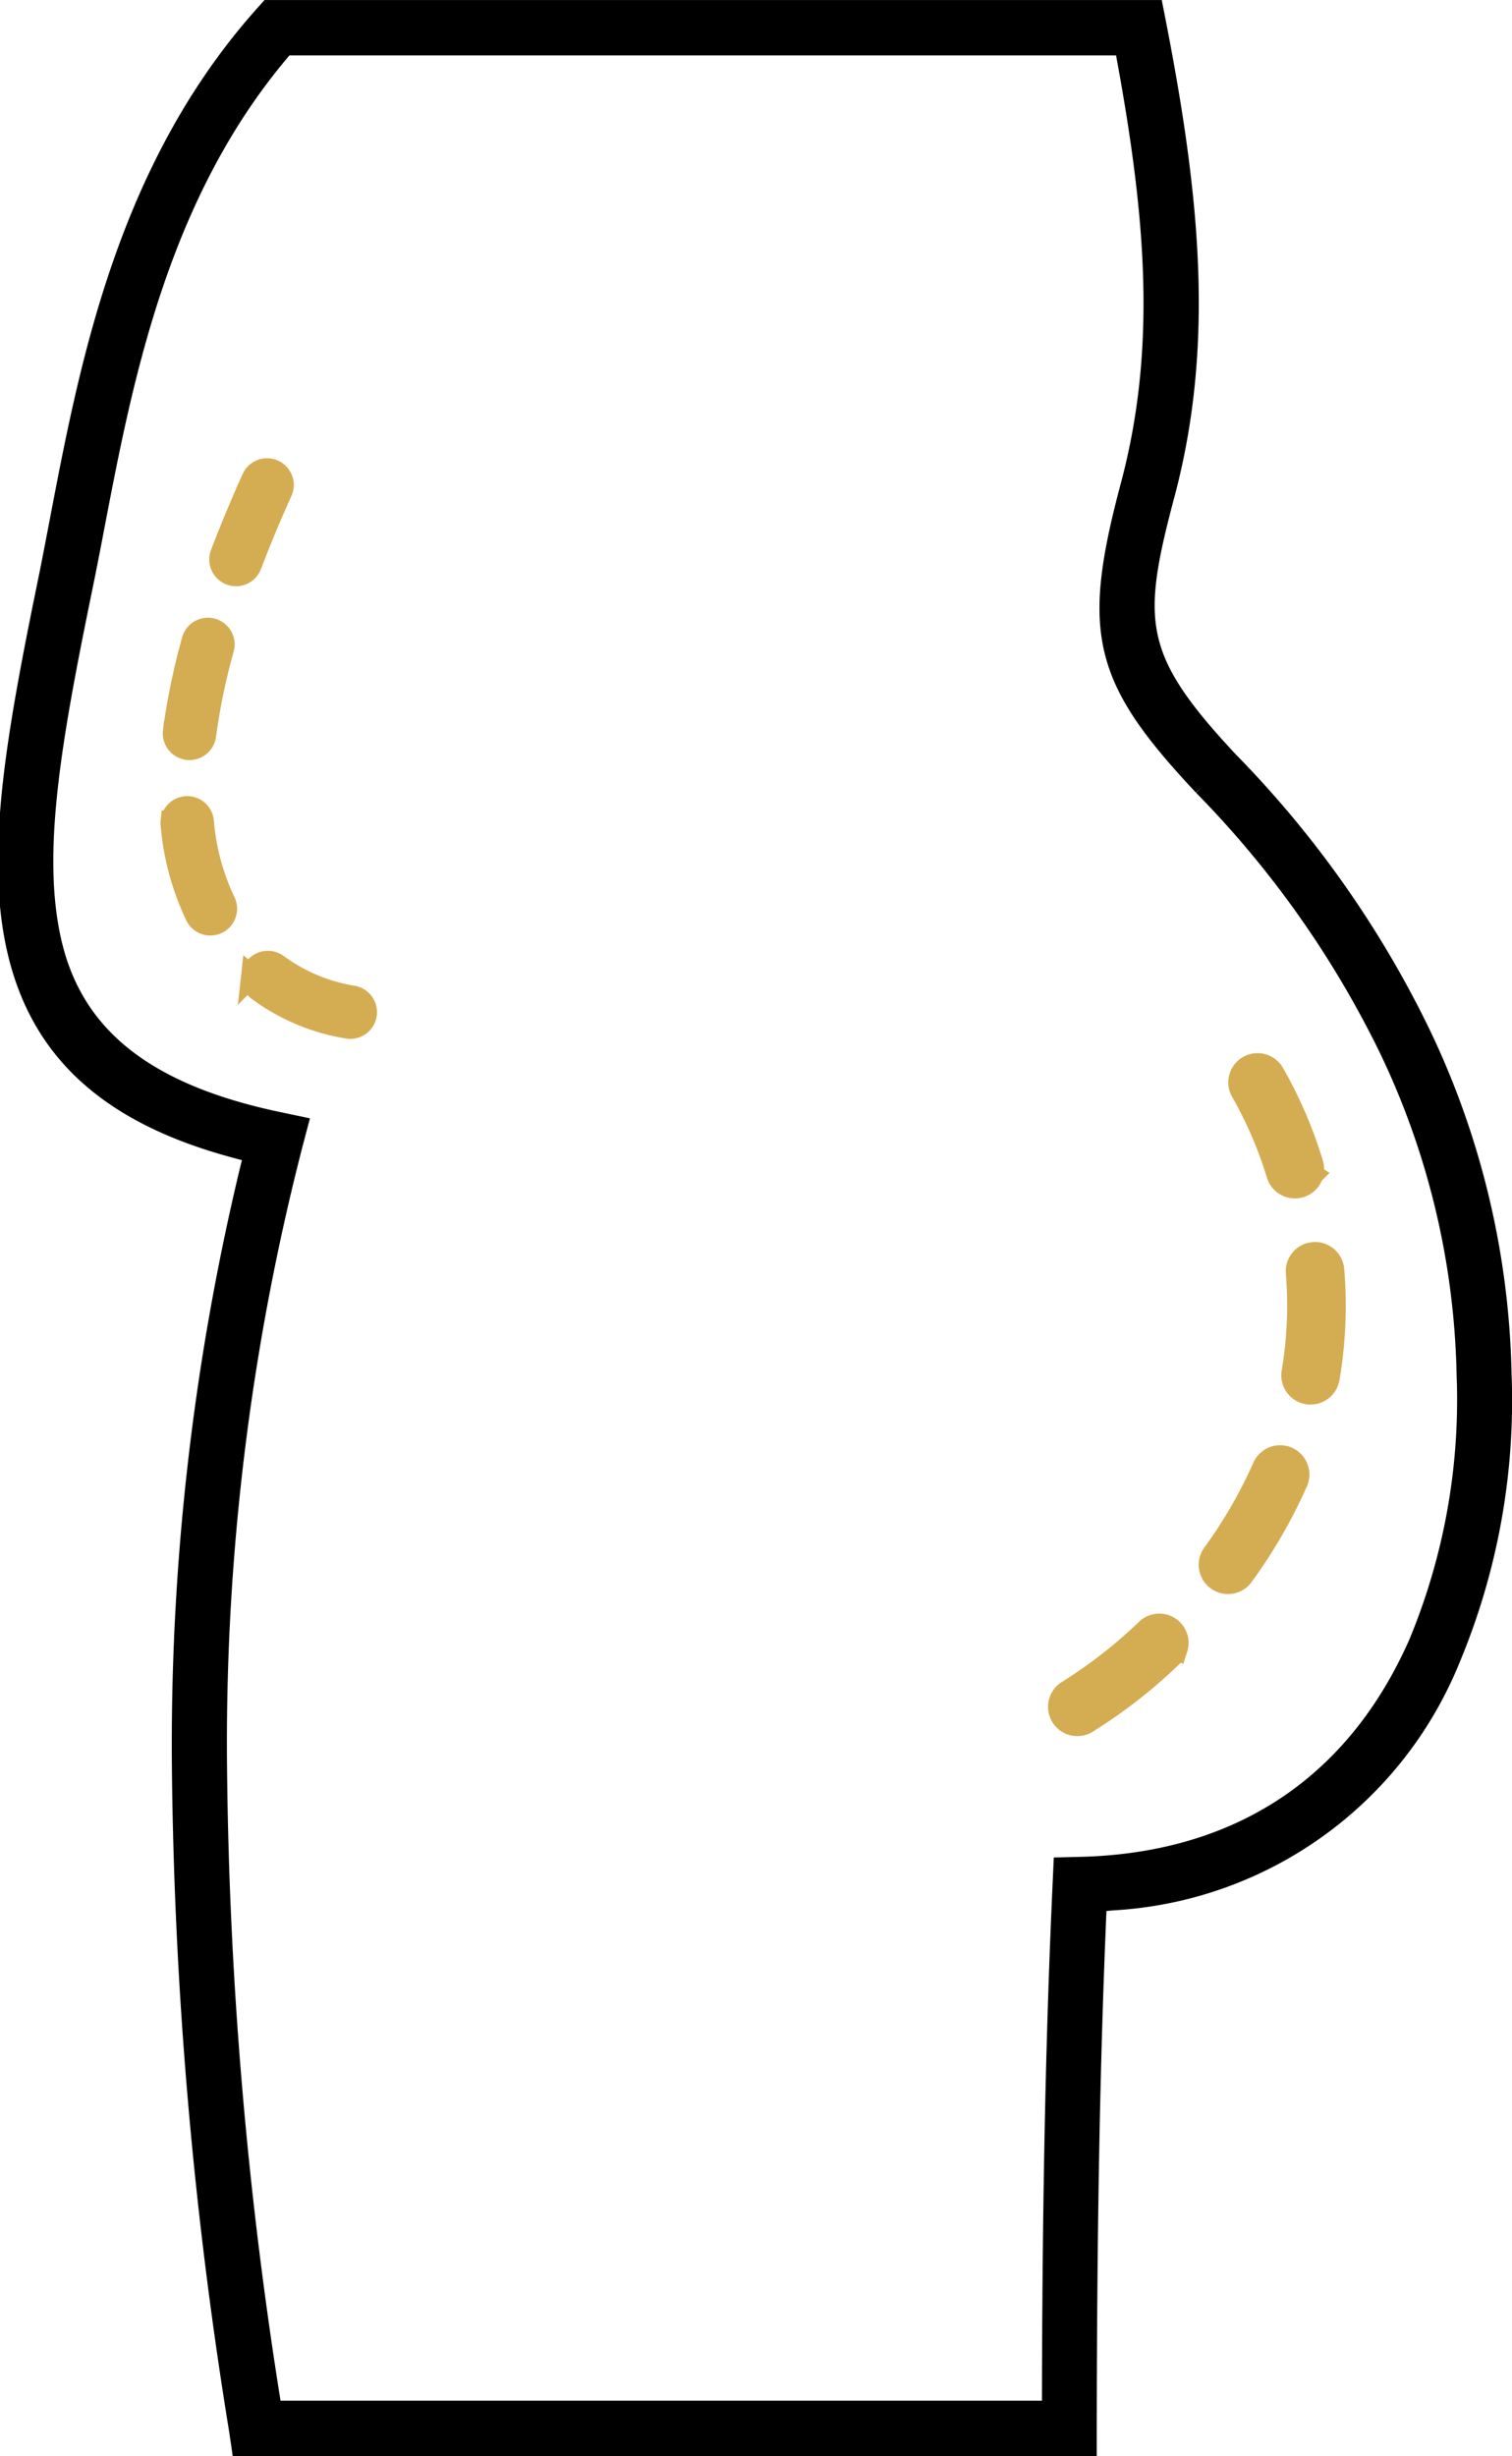
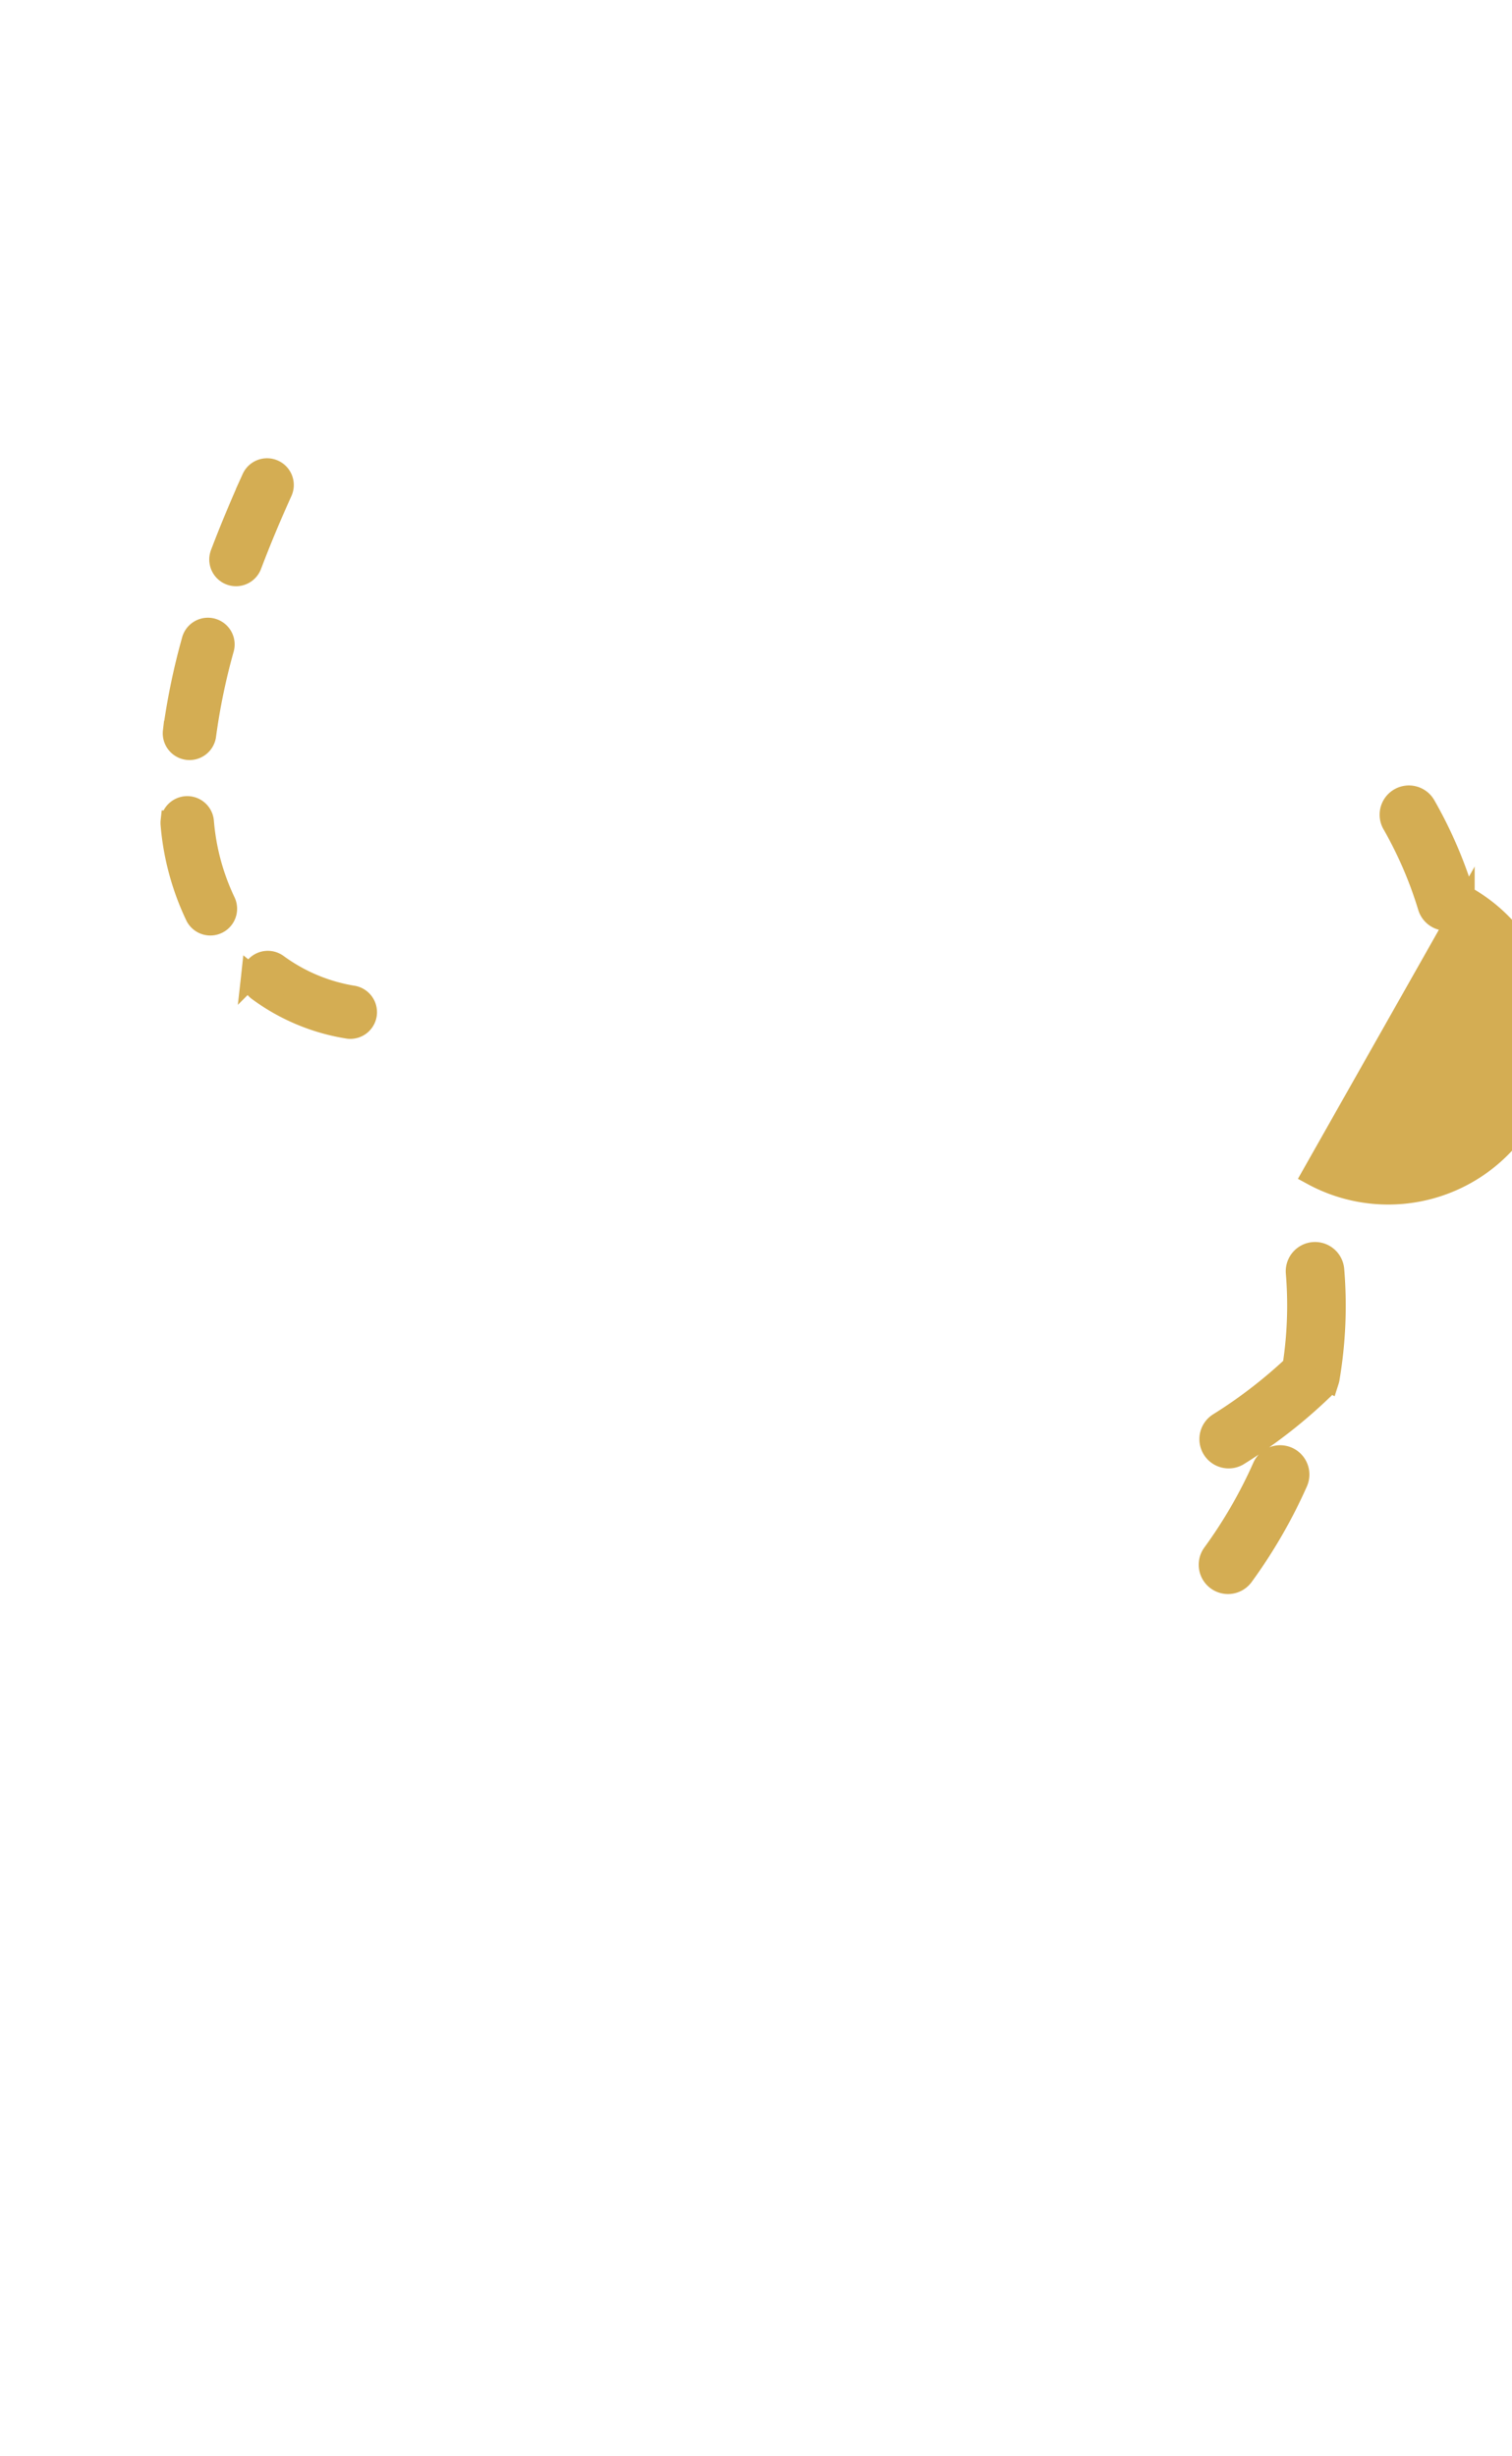
<svg xmlns="http://www.w3.org/2000/svg" width="70.932" height="115.172" viewBox="0 0 70.932 115.172">
  <defs>
    <style>.a{stroke:#000;}.b{fill:#d4ad53;stroke:#d4ad53;}</style>
  </defs>
  <g transform="translate(0.406 0.5)">
    <g transform="translate(0 0)">
-       <path class="a" d="M497.242,542.106c-4.528-4.835-4.613-6.572-3.018-12.553,1.866-7.006,1.193-13.873-.393-22.03l-.128-.652H452.247l-.241.27c-6.409,7.2-8.154,16.3-9.555,23.623-.207,1.083-.407,2.128-.558,2.86-1.505,7.34-2.488,12.882-1.43,17.362,1.114,4.712,4.376,7.636,10.265,9.205l.838.223-.208.841a115.3,115.3,0,0,0-3.179,28.068,205.48,205.48,0,0,0,2.686,31.037l.1.684h39.6v-.8c.013-9.645.149-17.032.442-23.952l.033-.776.773-.065a18.167,18.167,0,0,0,15.819-11.333,31.336,31.336,0,0,0,2.394-13.306,38.628,38.628,0,0,0-3.858-16.078A48.344,48.344,0,0,0,497.242,542.106Zm8.935,41.37c-2.956,6.672-8.454,10.291-15.9,10.465l-.748.018-.034.744c-.32,6.953-.48,14.535-.5,23.86l0,.879H452.34l-.112-.752a200.347,200.347,0,0,1-2.462-29.367A112.529,112.529,0,0,1,453.323,560l.214-.809-.824-.173c-6.249-1.3-9.647-3.971-10.693-8.395-.989-4.184-.031-9.556,1.432-16.688.226-1.1.394-1.978.565-2.876,1.323-6.9,2.969-15.493,8.678-22.277l.265-.315h39.43l.131.725c1.336,7.33,1.873,13.529.16,19.958-1.838,6.9-1.329,9,3.4,14.043a46.919,46.919,0,0,1,8.677,12.244,37.005,37.005,0,0,1,3.689,15.392A29.8,29.8,0,0,1,506.178,583.476Z" transform="translate(-440.02 -506.87)" />
-     </g>
+       </g>
    <g transform="translate(49.24 49.385)">
-       <path class="b" d="M507.1,582.4a.866.866,0,0,1-.034.091,23.98,23.98,0,0,1-2.536,4.386.873.873,0,0,1-1.413-1.026,22.249,22.249,0,0,0,2.351-4.065.873.873,0,0,1,1.632.615Zm1.429-4.66a.873.873,0,0,1-1.693-.412,18.64,18.64,0,0,0,.2-4.655.873.873,0,1,1,1.741-.141,20.394,20.394,0,0,1-.216,5.091A1.028,1.028,0,0,1,508.528,577.736Zm-7.1,12.553a.868.868,0,0,1-.233.37,23.856,23.856,0,0,1-4.021,3.128.873.873,0,0,1-.874-1.511,22.655,22.655,0,0,0,3.7-2.885.873.873,0,0,1,1.432.9Zm6.367-22.219a.873.873,0,0,1-1.666,0,18.956,18.956,0,0,0-1.66-3.865.873.873,0,1,1,1.49-.91,20.535,20.535,0,0,1,1.835,4.252A.863.863,0,0,1,507.79,568.07Z" transform="translate(-495.861 -562.875)" />
+       <path class="b" d="M507.1,582.4a.866.866,0,0,1-.034.091,23.98,23.98,0,0,1-2.536,4.386.873.873,0,0,1-1.413-1.026,22.249,22.249,0,0,0,2.351-4.065.873.873,0,0,1,1.632.615Zm1.429-4.66a.873.873,0,0,1-1.693-.412,18.64,18.64,0,0,0,.2-4.655.873.873,0,1,1,1.741-.141,20.394,20.394,0,0,1-.216,5.091A1.028,1.028,0,0,1,508.528,577.736Za.868.868,0,0,1-.233.37,23.856,23.856,0,0,1-4.021,3.128.873.873,0,0,1-.874-1.511,22.655,22.655,0,0,0,3.7-2.885.873.873,0,0,1,1.432.9Zm6.367-22.219a.873.873,0,0,1-1.666,0,18.956,18.956,0,0,0-1.66-3.865.873.873,0,1,1,1.49-.91,20.535,20.535,0,0,1,1.835,4.252A.863.863,0,0,1,507.79,568.07Z" transform="translate(-495.861 -562.875)" />
    </g>
    <g transform="translate(7.624 21.489)">
      <path class="b" d="M446.882,542.841l0-.015a31,31,0,0,1,.876-4.236.754.754,0,1,1,1.453.4,29.633,29.633,0,0,0-.832,4.029.754.754,0,0,1-1.5-.178Zm-.109,4.207a.754.754,0,0,1,1.5.01,10.792,10.792,0,0,0,1.019,3.784.755.755,0,0,1-1.352.671,12.325,12.325,0,0,1-1.169-4.311A.744.744,0,0,1,446.772,547.048Zm2.286-12.347a.785.785,0,0,1,.045-.186c.434-1.143.929-2.332,1.475-3.539a.754.754,0,1,1,1.374.623c-.533,1.177-1.016,2.338-1.438,3.45a.755.755,0,0,1-1.456-.348Zm1.493,19.6a.755.755,0,0,1,1.195-.526,8.243,8.243,0,0,0,3.508,1.481.757.757,0,0,1,.665.832v0a.752.752,0,0,1-.829.667,9.632,9.632,0,0,1-4.233-1.763A.754.754,0,0,1,450.551,554.3Z" transform="translate(-446.768 -530.534)" />
    </g>
  </g>
</svg>